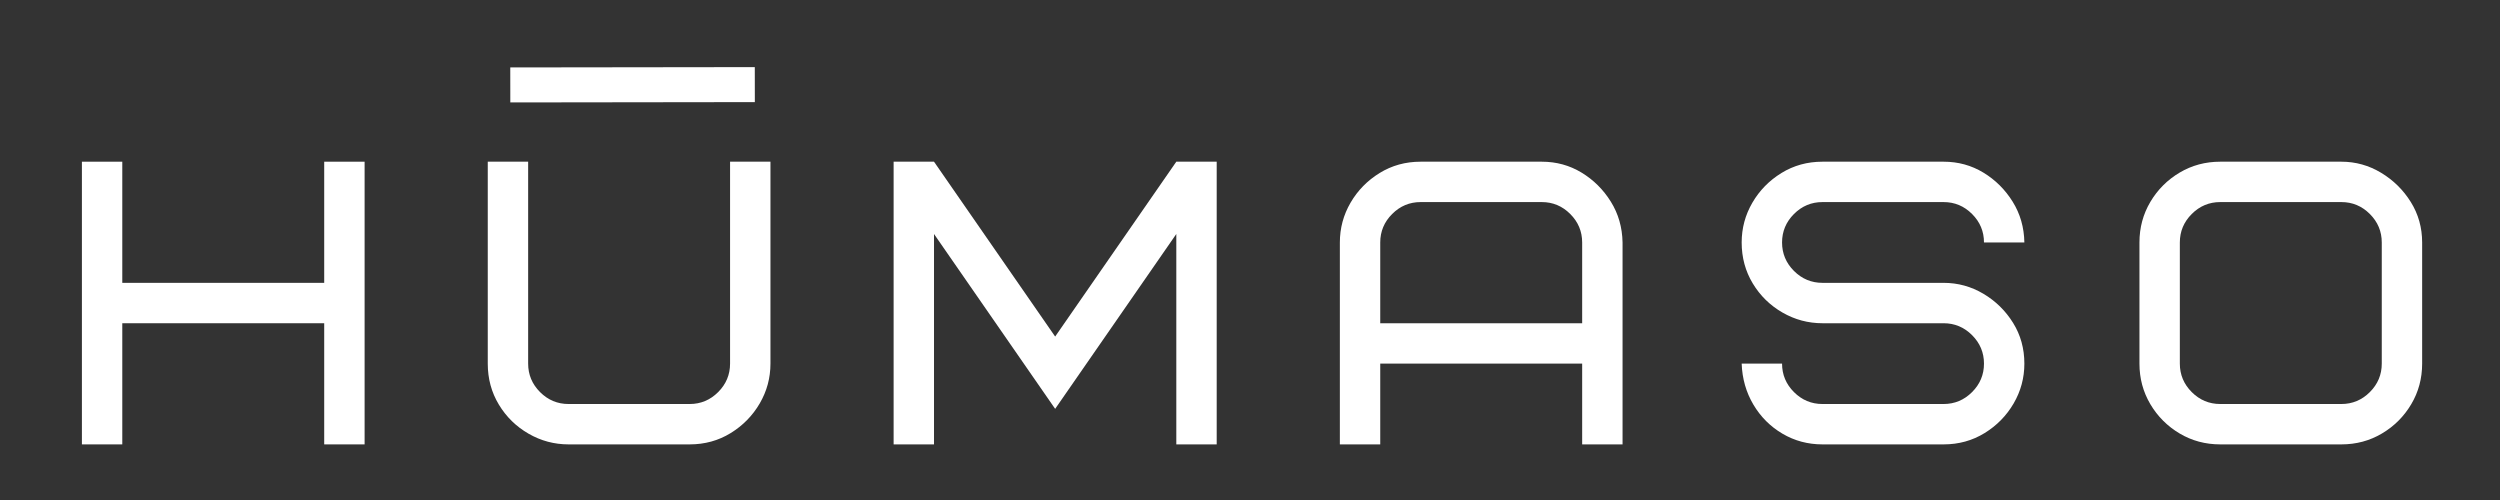
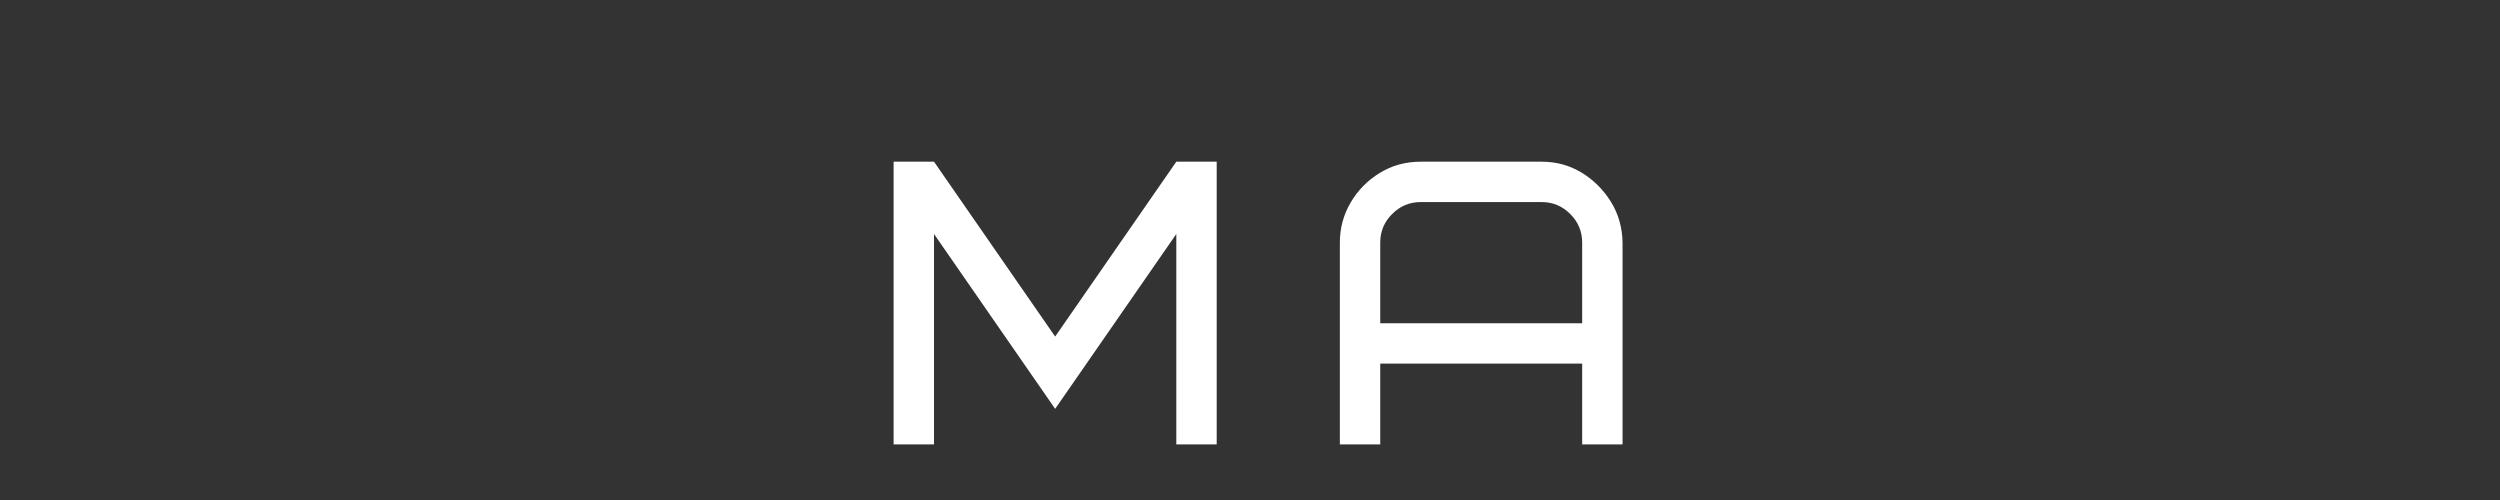
<svg xmlns="http://www.w3.org/2000/svg" version="1.0" preserveAspectRatio="xMidYMid meet" height="400" viewBox="0 0 1500 300" zoomAndPan="magnify" width="2000">
  <rect x="0" y="0" width="1500" height="300" fill="#333333" stroke="none" />
  <defs>
    <g />
  </defs>
  <g fill-opacity="1" fill="#ffffff">
    <g transform="translate(37.026, 266.635)">
      <g>
-         <path d="M 36.348 -169.617 L 36.348 -96.926 L 157.5 -96.926 L 157.5 -169.617 L 181.734 -169.617 L 181.734 0 L 157.5 0 L 157.5 -72.691 L 36.348 -72.691 L 36.348 0 L 12.117 0 L 12.117 -169.617 Z M 36.348 -169.617" />
-       </g>
+         </g>
    </g>
  </g>
  <g fill-opacity="1" fill="#ffffff">
    <g transform="translate(280.54, 266.635)">
      <g>
-         <path d="M 157.5 -48.461 L 157.5 -169.617 L 181.734 -169.617 L 181.734 -48.461 C 181.734 -39.898 179.594 -31.945 175.312 -24.594 C 171.031 -17.246 165.215 -11.309 157.863 -6.785 C 150.516 -2.262 142.316 0 133.27 0 L 60.578 0 C 52.016 0 44.02 -2.141 36.59 -6.422 C 29.156 -10.703 23.223 -16.516 18.777 -23.867 C 14.336 -31.219 12.117 -39.414 12.117 -48.461 L 12.117 -169.617 L 36.348 -169.617 L 36.348 -48.461 C 36.348 -41.84 38.73 -36.145 43.496 -31.379 C 48.262 -26.613 53.953 -24.23 60.578 -24.23 L 133.27 -24.23 C 139.895 -24.23 145.59 -26.613 150.352 -31.379 C 155.117 -36.145 157.5 -41.84 157.5 -48.461 Z M 157.5 -48.461" />
-       </g>
+         </g>
    </g>
  </g>
  <g fill-opacity="1" fill="#ffffff">
    <g transform="translate(524.054, 266.635)">
      <g>
        <path d="M 109.039 -21.324 L 36.348 -126.242 L 36.348 0 L 12.117 0 L 12.117 -169.617 L 36.348 -169.617 L 109.039 -64.695 L 181.734 -169.617 L 205.965 -169.617 L 205.965 0 L 181.734 0 L 181.734 -126.242 Z M 109.039 -21.324" />
      </g>
    </g>
  </g>
  <g fill-opacity="1" fill="#ffffff">
    <g transform="translate(791.798, 266.635)">
      <g>
        <path d="M 133.27 -145.387 L 60.578 -145.387 C 53.953 -145.387 48.262 -143.004 43.496 -138.238 C 38.73 -133.473 36.348 -127.777 36.348 -121.156 L 36.348 -72.691 L 157.5 -72.691 L 157.5 -121.156 C 157.5 -127.777 155.117 -133.473 150.352 -138.238 C 145.59 -143.004 139.895 -145.387 133.27 -145.387 Z M 181.734 -121.156 L 181.734 0 L 157.5 0 L 157.5 -48.461 L 36.348 -48.461 L 36.348 0 L 12.117 0 L 12.117 -121.156 C 12.117 -129.715 14.258 -137.672 18.535 -145.023 C 22.816 -152.371 28.633 -158.309 35.984 -162.832 C 43.332 -167.355 51.531 -169.617 60.578 -169.617 L 133.27 -169.617 C 141.992 -169.617 149.949 -167.438 157.137 -163.074 C 164.328 -158.715 170.184 -152.898 174.707 -145.629 C 179.23 -138.359 181.57 -130.203 181.734 -121.156 Z M 181.734 -121.156" />
      </g>
    </g>
  </g>
  <g fill-opacity="1" fill="#ffffff">
    <g transform="translate(1035.312, 266.635)">
      <g>
-         <path d="M 179.309 -48.461 C 179.309 -39.898 177.168 -31.945 172.887 -24.594 C 168.605 -17.246 162.793 -11.309 155.441 -6.785 C 148.09 -2.262 139.895 0 130.848 0 L 58.156 0 C 49.43 0 41.434 -2.141 34.164 -6.422 C 26.895 -10.703 21.082 -16.516 16.719 -23.867 C 12.359 -31.219 10.016 -39.414 9.691 -48.461 L 33.922 -48.461 C 33.922 -41.84 36.305 -36.145 41.07 -31.379 C 45.836 -26.613 51.531 -24.23 58.156 -24.23 L 130.848 -24.23 C 137.469 -24.23 143.164 -26.613 147.93 -31.379 C 152.695 -36.145 155.078 -41.84 155.078 -48.461 C 155.078 -55.086 152.695 -60.781 147.93 -65.543 C 143.164 -70.309 137.469 -72.691 130.848 -72.691 L 58.156 -72.691 C 49.594 -72.691 41.598 -74.832 34.164 -79.113 C 26.734 -83.395 20.797 -89.211 16.355 -96.559 C 11.914 -103.91 9.691 -112.109 9.691 -121.156 C 9.691 -129.715 11.832 -137.672 16.113 -145.023 C 20.395 -152.371 26.211 -158.309 33.559 -162.832 C 40.91 -167.355 49.109 -169.617 58.156 -169.617 L 130.848 -169.617 C 139.57 -169.617 147.527 -167.438 154.715 -163.074 C 161.902 -158.715 167.758 -152.898 172.281 -145.629 C 176.805 -138.359 179.148 -130.203 179.309 -121.156 L 155.078 -121.156 C 155.078 -127.777 152.695 -133.473 147.93 -138.238 C 143.164 -143.004 137.469 -145.387 130.848 -145.387 L 58.156 -145.387 C 51.531 -145.387 45.836 -143.004 41.07 -138.238 C 36.305 -133.473 33.922 -127.777 33.922 -121.156 C 33.922 -114.531 36.305 -108.836 41.07 -104.07 C 45.836 -99.309 51.531 -96.926 58.156 -96.926 L 130.848 -96.926 C 139.41 -96.926 147.363 -94.742 154.715 -90.383 C 162.066 -86.02 168 -80.203 172.523 -72.934 C 177.047 -65.664 179.309 -57.508 179.309 -48.461 Z M 179.309 -48.461" />
-       </g>
+         </g>
    </g>
  </g>
  <g fill-opacity="1" fill="#ffffff">
    <g transform="translate(1273.981, 266.635)">
      <g>
-         <path d="M 155.078 -48.461 L 155.078 -121.156 C 155.078 -127.777 152.695 -133.473 147.93 -138.238 C 143.164 -143.004 137.469 -145.387 130.848 -145.387 L 58.156 -145.387 C 51.531 -145.387 45.836 -143.004 41.07 -138.238 C 36.305 -133.473 33.922 -127.777 33.922 -121.156 L 33.922 -48.461 C 33.922 -41.84 36.305 -36.145 41.07 -31.379 C 45.836 -26.613 51.531 -24.23 58.156 -24.23 L 130.848 -24.23 C 137.469 -24.23 143.164 -26.613 147.93 -31.379 C 152.695 -36.145 155.078 -41.84 155.078 -48.461 Z M 179.309 -121.156 L 179.309 -48.461 C 179.309 -39.578 177.129 -31.461 172.766 -24.109 C 168.406 -16.762 162.551 -10.902 155.199 -6.543 C 147.848 -2.18 139.73 0 130.848 0 L 58.156 0 C 49.27 0 41.152 -2.18 33.801 -6.543 C 26.453 -10.902 20.598 -16.762 16.234 -24.109 C 11.875 -31.461 9.691 -39.578 9.691 -48.461 L 9.691 -121.156 C 9.691 -130.039 11.875 -138.156 16.234 -145.508 C 20.598 -152.855 26.453 -158.715 33.801 -163.074 C 41.152 -167.438 49.27 -169.617 58.156 -169.617 L 130.848 -169.617 C 139.41 -169.617 147.363 -167.395 154.715 -162.953 C 162.066 -158.512 168 -152.656 172.523 -145.387 C 177.047 -138.117 179.309 -130.039 179.309 -121.156 Z M 179.309 -121.156" />
-       </g>
+         </g>
    </g>
  </g>
-   <path stroke-miterlimit="4" stroke-opacity="1" stroke-width="28" stroke="#ffffff" d="M -0.002 13.999 L 195.617 14.001" stroke-linejoin="miter" fill="none" transform="matrix(0.75, -0.001, 0.001, 0.75, 306.164, 40.462)" stroke-linecap="butt" />
</svg>